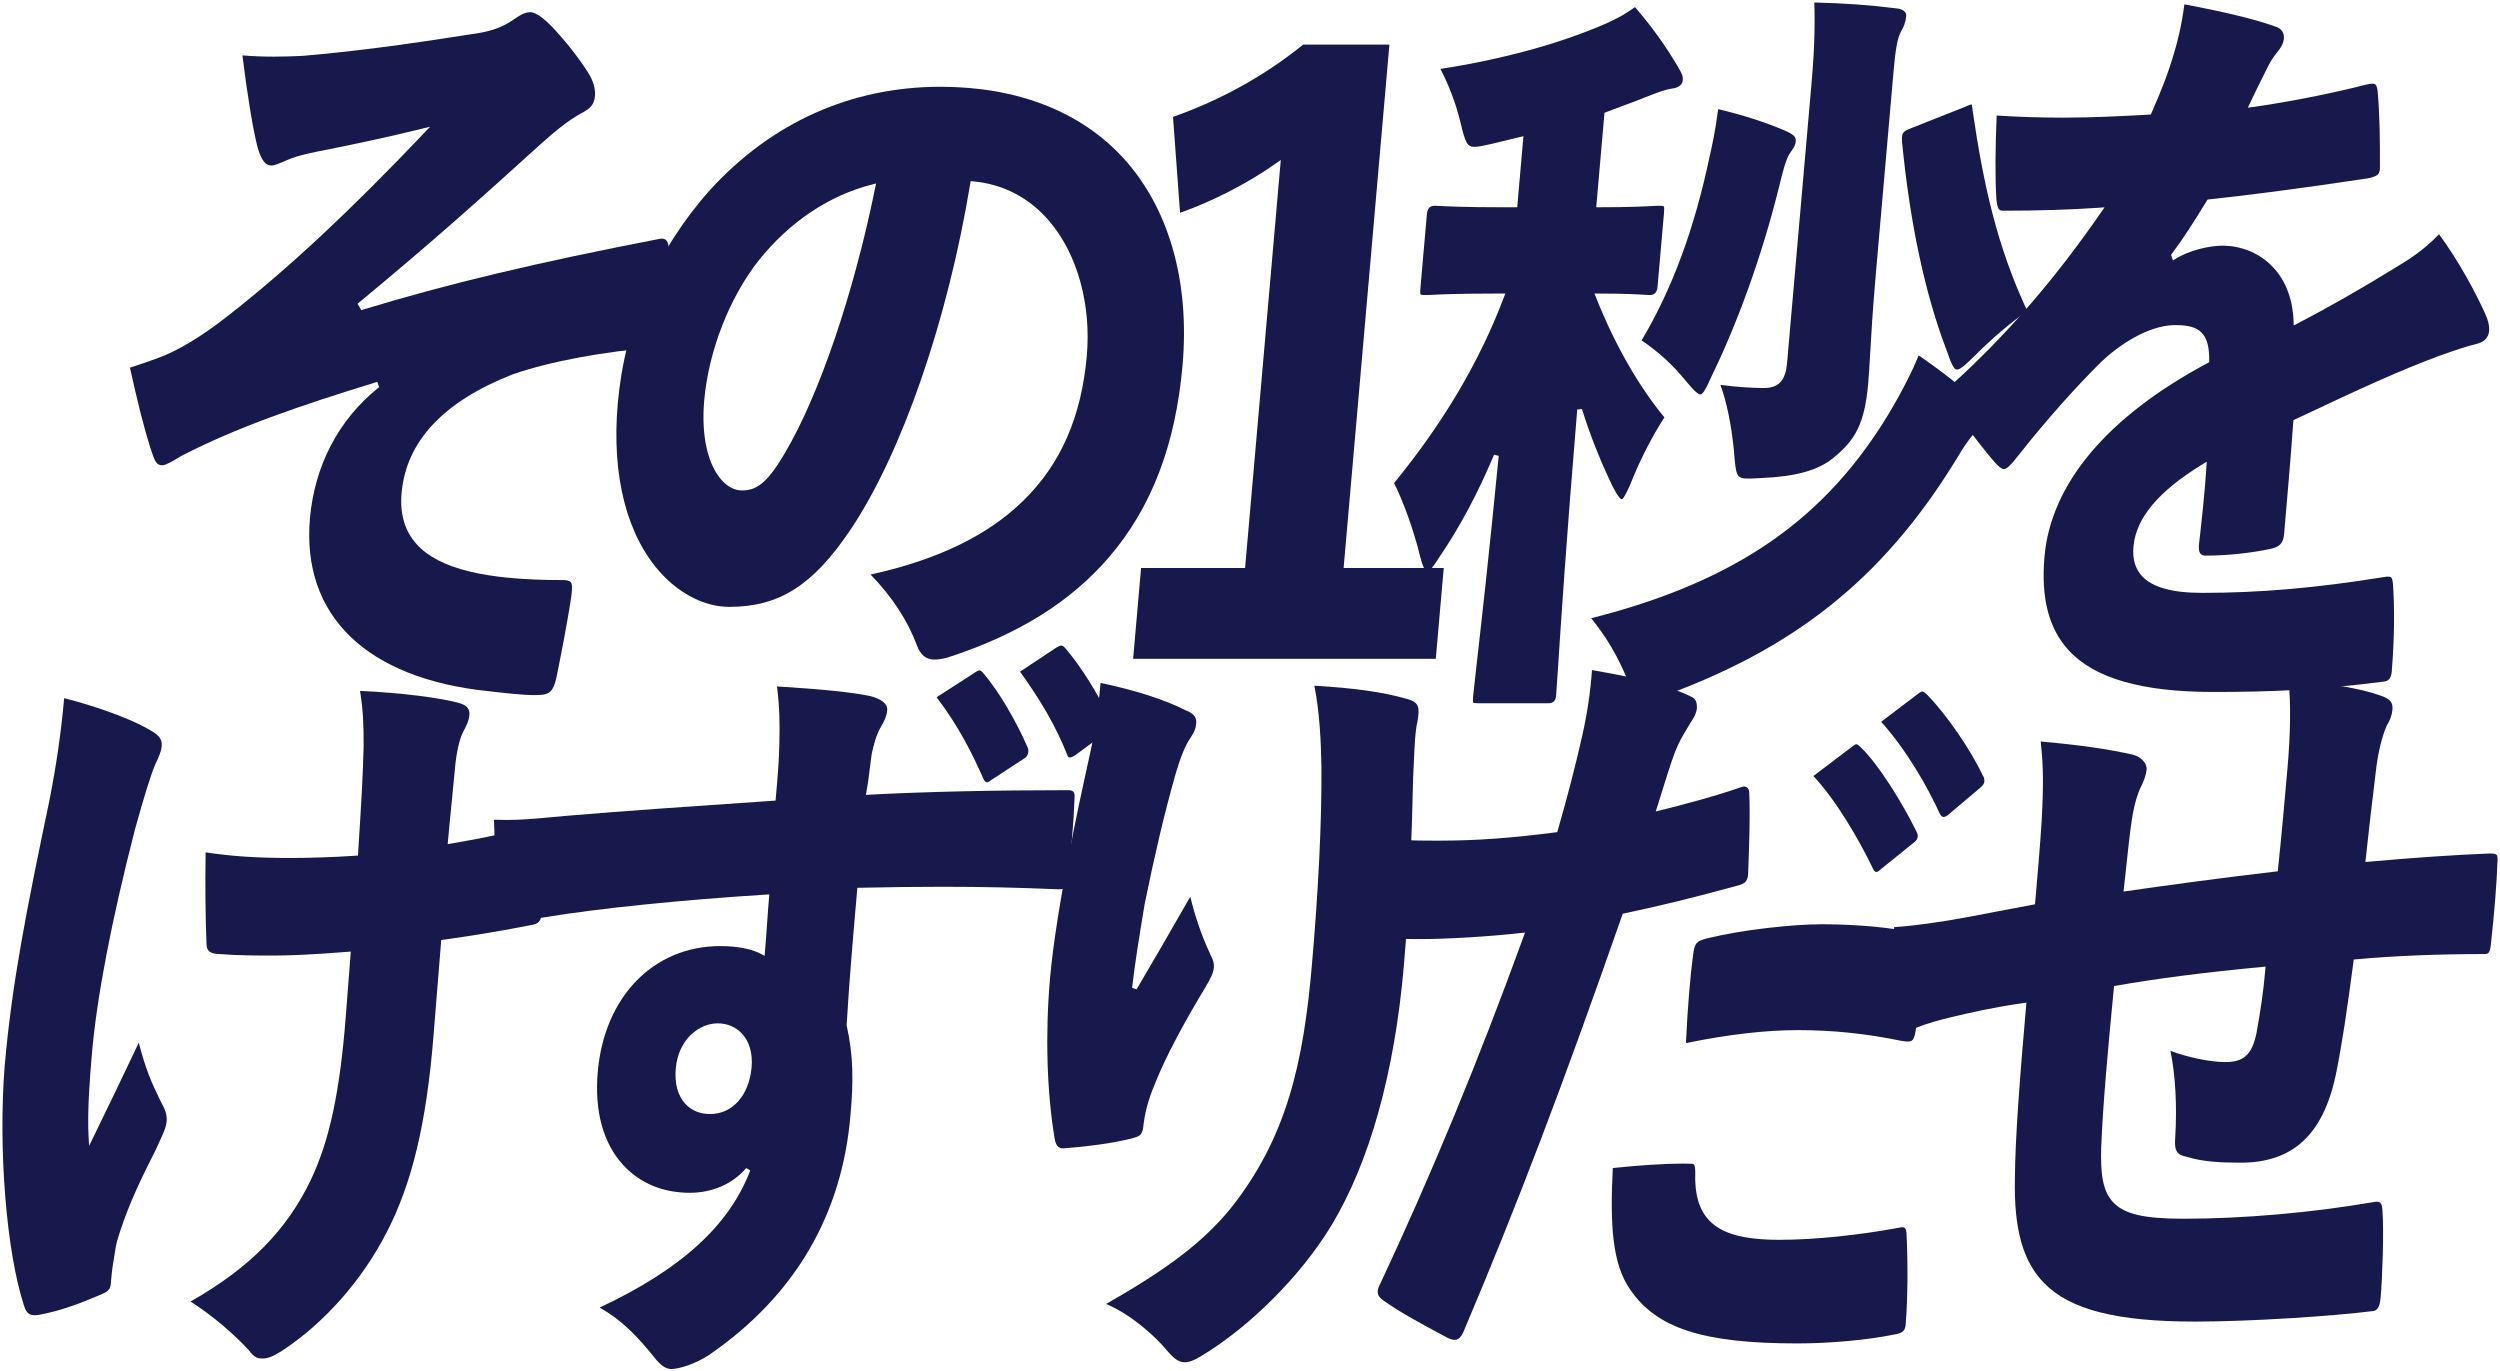
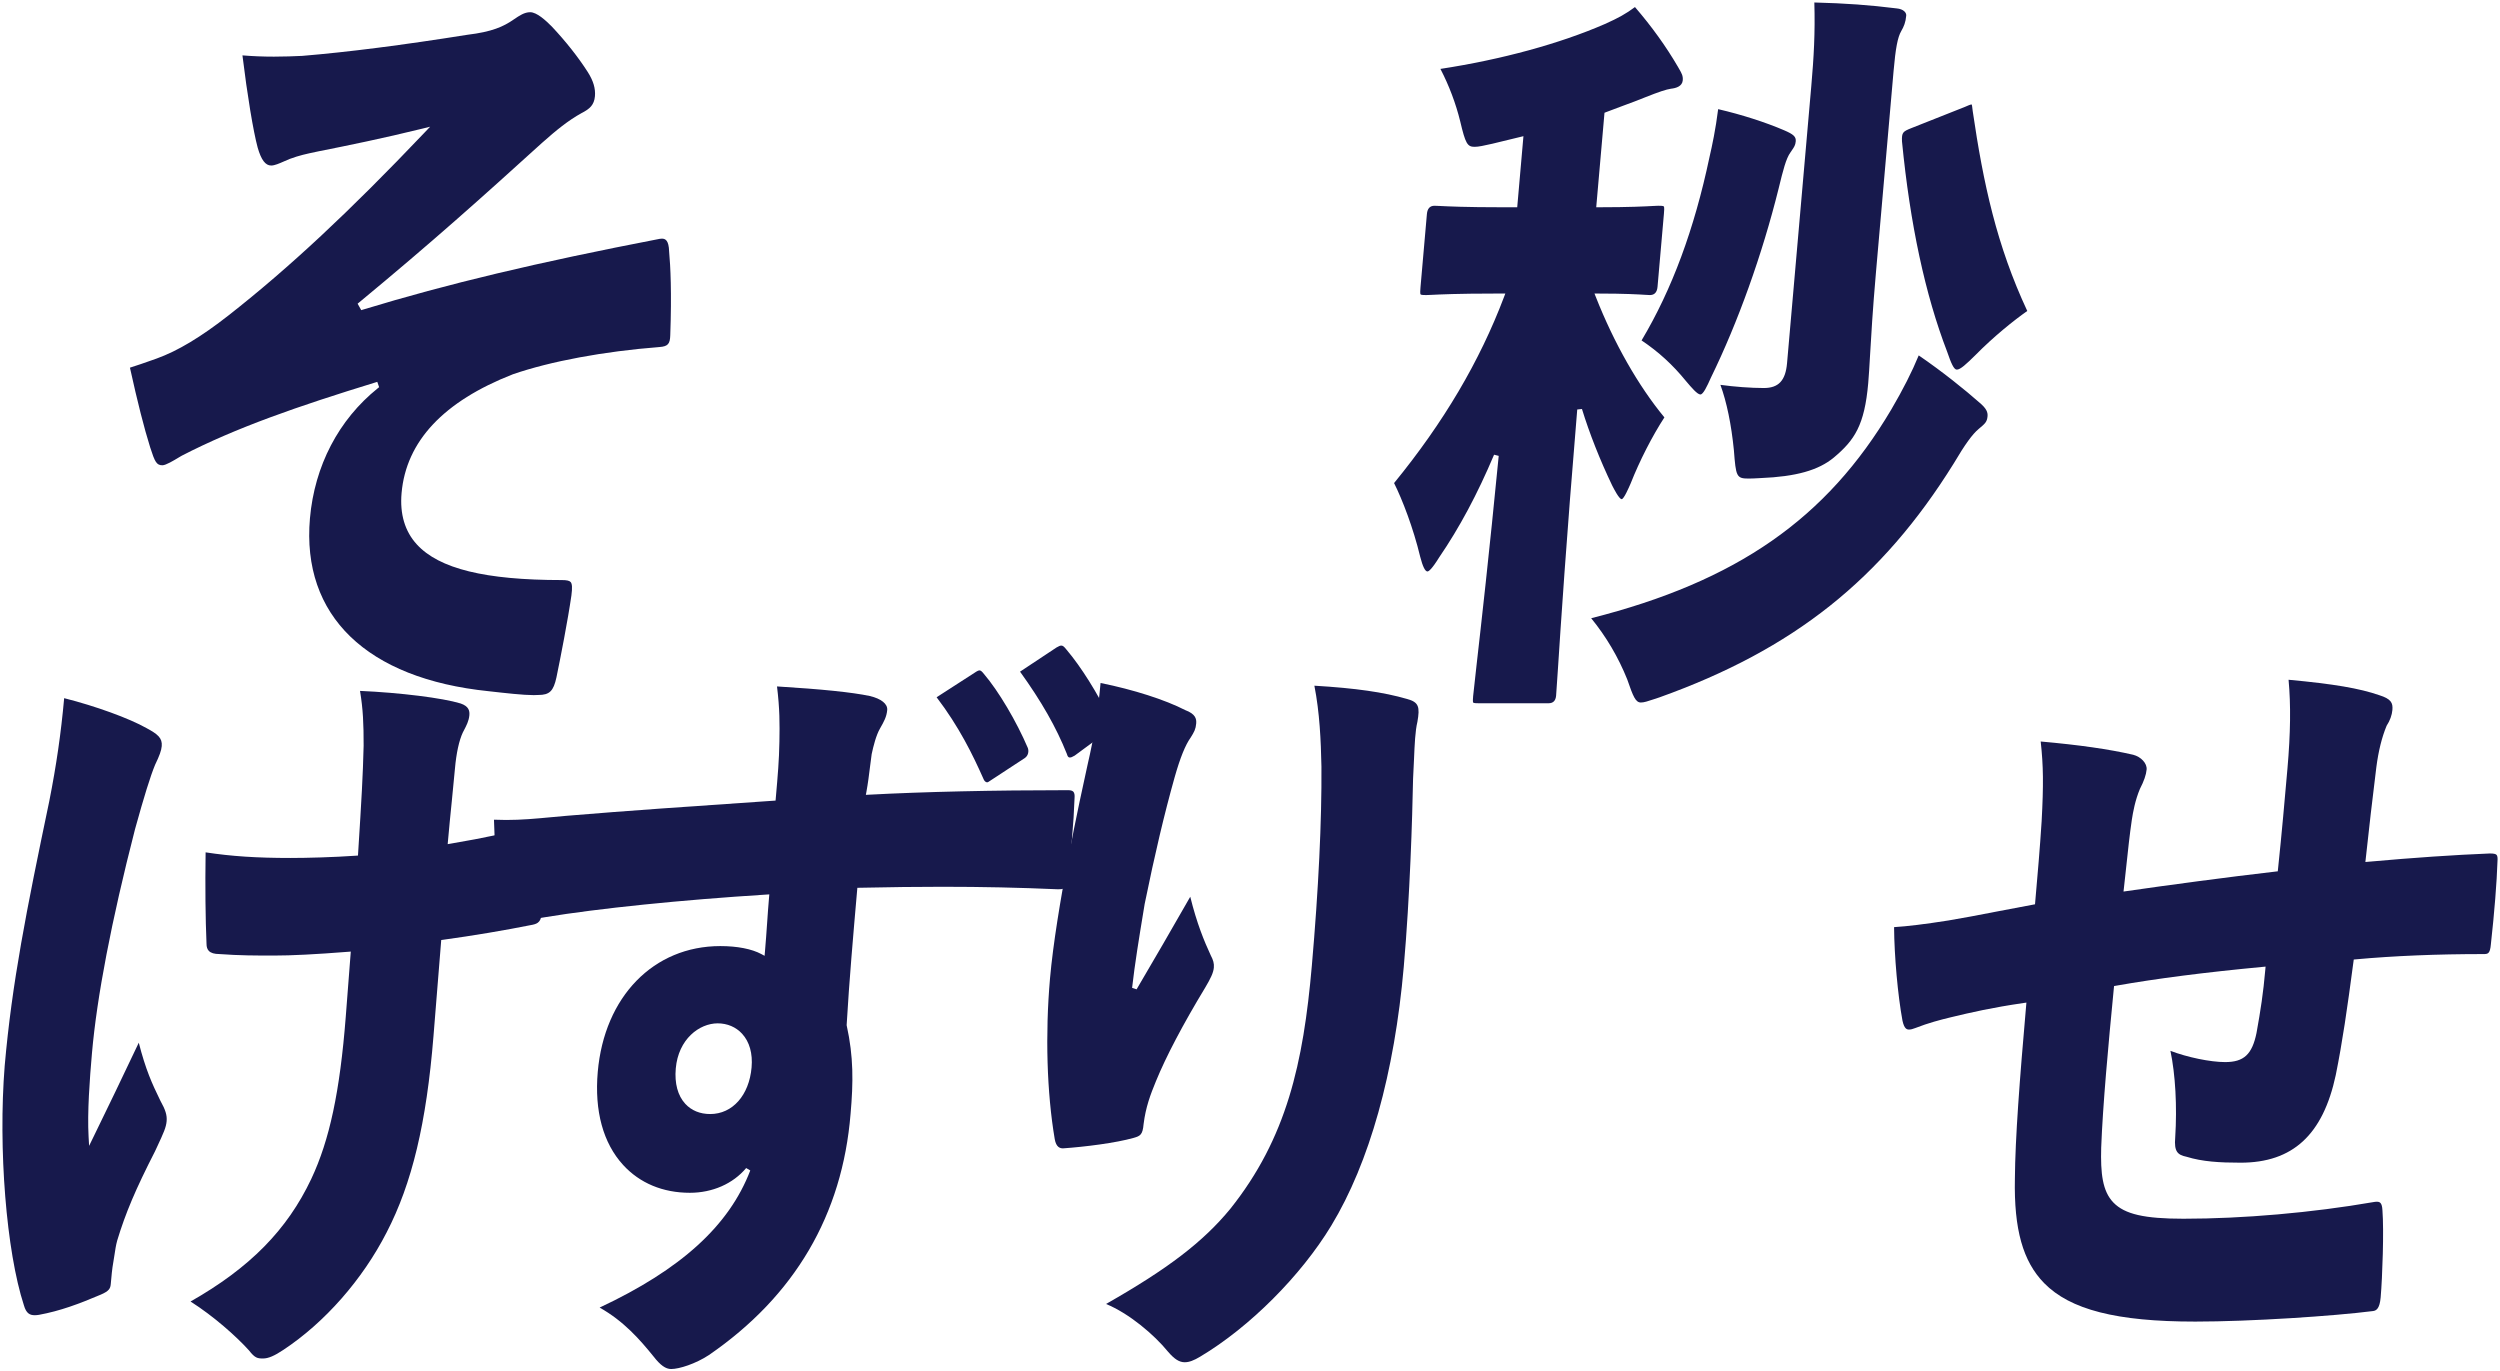
<svg xmlns="http://www.w3.org/2000/svg" id="_レイヤー_2" data-name="レイヤー 2" viewBox="0 0 826.71 453.516">
  <g id="contents">
    <g>
      <path d="m176.517,229.867c-3.492,0-9.28-.655-14.878-1.289-40.406-4.147-61.96-24.982-59.145-57.164,1.518-17.35,9.486-32.631,22.437-43.028l.438-.353-.606-1.762-.74.228c-25.354,7.795-45.932,14.895-63.95,24.211-.31.171-.703.408-1.16.685-1.422.861-4.069,2.464-5.206,2.464-1.946,0-2.505-1.122-4.046-5.92-2.026-6.465-4.157-14.856-6.693-26.358,2.799-.887,4.63-1.534,6.903-2.338l1.951-.688c7.014-2.538,14.584-7.088,23.83-14.321,19.933-15.639,39.886-34.251,64.698-60.349l1.888-1.985-2.659.658c-12.602,3.116-24.873,5.626-34.156,7.463l-.982.208c-3.09.653-5.53,1.17-8.605,2.318-.638.259-1.243.524-1.83.783-1.644.724-3.197,1.408-4.321,1.408-1.907,0-3.286-1.819-4.471-5.898-1.448-5.325-3.459-17.51-5.043-30.525,3.425.28,6.842.417,10.412.417,3.414,0,6.481-.123,9.33-.25,15.183-1.261,33.053-3.545,54.664-6.982,8.117-.979,11.909-2.683,15.388-5.115,1.771-1.205,3.448-2.347,5.351-2.347,2.204,0,5.146,2.708,7.165,4.745,4.628,4.923,8.746,10.136,11.896,15.059,1.832,2.899,2.583,5.433,2.361,7.968-.257,2.93-1.749,4.223-4.413,5.583-4.397,2.424-8.396,5.681-13.057,9.828-20.16,18.287-36.297,32.774-60.497,52.779l-.514.425,1.198,2.141.616-.188c27.998-8.526,57.327-15.521,98.07-23.391.257-.045.509-.068.737-.068,1.124,0,2.286.509,2.391,4.286.449,4.883.876,13.583.377,27.594-.062,2.939-.791,3.752-3.546,3.963-18.39,1.427-36.066,4.71-48.499,9.008-22.937,8.967-35.311,22.182-36.808,39.288-.608,6.947,1.091,12.662,5.051,16.982,7.364,8.037,22.59,11.78,47.915,11.78,1.657,0,2.538.197,2.943.659.508.578.584,1.898.255,4.415-1.158,8.093-3.653,20.835-4.945,27.087-.993,4.581-2.287,5.838-6.018,5.838-.478.034-.953.049-1.478.049Z" style="fill: #17194c; stroke-width: 0px;" />
-       <path d="m309.097,218.113c-2.857,0-4.673-1.453-5.89-4.71-3.067-8.229-8.218-16.097-15.317-23.404,22.174-4.901,38.696-12.891,50.479-24.401,12.383-12.097,19.261-27.79,21.026-47.978,1.477-16.873-3.089-33.425-12.213-44.274-6.637-7.895-15.445-12.52-25.471-13.375l-.737-.063-.12.73c-7.472,45.372-22.642,89.244-39.591,114.495-12.332,18.384-23.571,25.547-40.086,25.547-7.871,0-16.1-4.055-22.577-11.123-11.314-12.348-16.401-32.235-14.322-55.998,2.324-26.56,12.885-51.029,30.542-70.764,20.354-22.308,46.689-34.102,76.154-34.102,25.438,0,46.349,8.146,60.471,23.558,15.071,16.447,22.036,40.763,19.612,68.468-2.304,26.331-10.242,47.09-24.268,63.461-12.717,14.844-30.171,25.712-53.36,33.226-1.655.467-3.123.708-4.333.708Zm-20.632-157.125c-14.228,3.608-27.165,12.229-37.414,24.93-9.78,12.298-16.745,30.116-18.179,46.506-1.018,11.625,1.122,21.264,5.869,26.444,1.986,2.169,4.266,3.314,6.59,3.314,4.537,0,8.145-1.968,14.206-12.351,11.333-19.107,22.794-52.794,29.908-87.909l.253-1.247-1.233.312Z" style="fill: #17194c; stroke-width: 0px;" />
-       <path d="m374.706,217.864l2.628-30.029h34.399l11.806-134.941-1.409.995c-9.445,6.672-20.738,12.504-31.903,16.486l-2.333-31.718c15.856-5.59,30.335-13.632,43.048-23.91h28.514l-15.144,173.088h33.109l-2.628,30.029h-100.087Z" style="fill: #17194c; stroke-width: 0px;" />
      <path d="m489.074,232.558c-.51,0-1.702,0-1.894-.208-.205-.226-.091-1.532-.036-2.16.127-1.447.527-4.974,1.135-10.312,1.466-12.889,4.194-36.88,7.32-69.127l-1.533-.389c-5.496,13.017-11.44,24.131-18.173,33.979-2.497,4.035-3.49,4.633-3.861,4.633-.758,0-1.565-1.642-2.4-4.879-2.263-9.462-5.918-18.93-8.633-24.353,16.4-20.076,28.301-40.226,36.377-61.584l.41-1.083h-3.738c-12.003,0-17.854.289-20.665.429-.84.041-1.391.069-1.738.069-.543,0-1.674,0-1.867-.211-.229-.25-.105-1.652-.04-2.406l2.113-24.158q.241-2.756,2.518-2.756c.348,0,.894.028,1.727.069,2.787.14,8.587.429,20.59.429h5.034l2.057-23.507-10.31,2.504c-2.776.63-4.552,1.019-5.857,1.019-2.39,0-3.01-1.099-4.733-8.395-1.451-5.932-3.708-11.912-6.552-17.374,20.17-3.083,39.434-8.337,54.355-14.832,4.477-1.993,7.1-3.463,9.979-5.619,5.588,6.495,10.234,12.957,14.192,19.733.142.254.284.502.42.738.85,1.478,1.317,2.292,1.188,3.771-.172,1.963-2.211,2.585-3.892,2.76-1.533.219-4.117,1.079-8.408,2.792-2.415.994-4.837,1.886-7.4,2.83-1.893.697-3.802,1.4-5.716,2.149l-.462.181-2.733,31.25h.873c10.182,0,15.367-.284,17.858-.421.829-.046,1.383-.077,1.749-.077.543,0,1.674,0,1.867.211.229.25.106,1.652.041,2.406l-2.113,24.158q-.241,2.756-2.519,2.756c-.31,0-.784-.031-1.497-.075-2.189-.138-6.745-.423-15.659-.423h-1.175l.431,1.093c6.031,15.318,14.075,29.446,22.688,39.859-3.993,6.12-8.237,14.418-11.149,21.816-.611,1.41-2.262,5.222-2.982,5.222-.832,0-2.578-3.421-3.151-4.545-4.039-8.434-7.493-17.179-9.98-25.274l-1.562.169c-3.62,43.216-5.478,71.815-6.37,85.559-.301,4.639-.5,7.703-.62,9.076q-.22,2.507-2.496,2.507h-23.005Zm53.556-.249c-1.754,0-2.547-1.876-4.544-7.68-2.939-7.318-6.938-14.095-11.905-20.192,48.169-12.215,77.896-32.913,99.252-69.045,3.833-6.529,6.877-12.534,9.058-17.866,7.869,5.376,15.465,11.521,20.041,15.567,2.414,1.999,2.829,3.268,2.716,4.562-.165,1.882-.841,2.446-2.848,4.122l-.077.064c-2.111,1.764-4.502,5.071-8.251,11.414-23.838,38.33-52.946,61.47-97.323,77.357-.68.218-1.316.432-1.897.627-1.919.644-3.187,1.069-4.221,1.069Zm35.64-74.054c-4.082,0-4.23-.661-4.901-9.381-.845-8.512-2.38-15.938-4.458-21.612,4.463.628,10.152,1.051,14.349,1.051,4.884,0,7.183-2.453,7.686-8.202l8.019-91.649c.838-9.566,1.3-17.583,1.009-27.64,10.443.271,18.16.829,27.279,1.965,2.163.211,3.193,1.354,3.104,2.375-.195,2.237-.781,3.628-1.664,5.146-1.173,2.021-1.858,5.621-2.528,13.284l-5.817,66.495c-1.088,12.434-1.59,21.128-1.957,27.477-.215,3.725-.385,6.666-.601,9.134-1.218,13.914-4.494,18.838-11.378,24.609-5.085,4.222-12.553,6.315-24.209,6.787-1.614.091-2.879.162-3.931.162Zm-15.978-27.807c-1.009,0-2.927-2.262-4.78-4.449-4.354-5.354-9.035-9.64-14.673-13.425,10.076-16.907,17.426-36.742,22.458-60.607.897-3.883,2.026-9.171,2.868-15.873,7.669,1.777,15.567,4.305,21.801,6.979,3.161,1.356,3.989,2.147,3.855,3.679-.11,1.258-.546,1.892-1.269,2.942-.144.209-.296.43-.455.669-1.507,2.05-2.49,6.07-3.851,11.635l-.079.322c-5.466,21.973-13.427,44.206-22.416,62.6-1.246,2.811-2.528,5.528-3.46,5.528Zm84.782-8.219c-.966,0-1.867-2.086-3.191-5.936-7.242-18.802-12.262-42.193-14.929-69.55-.105-2.979.263-3.244,3.184-4.41l17.592-6.972c.952-.424,1.884-.825,2.266-.825.116.15.223,1.105.326,2.029l.015.133c3.517,24.042,7.94,44.506,18.045,66.135-4.448,3.119-11.13,8.479-17.205,14.653-2.997,2.947-4.909,4.742-6.102,4.742Z" style="fill: #17194c; stroke-width: 0px;" />
-       <path d="m731.919,228.822c-23.696,0-39.355-4.52-47.874-13.815-6.556-7.154-9.162-17.259-7.97-30.892,2.117-24.198,20.807-46.369,54.05-64.115l.415-.222.008-.471c.079-4.523-.72-7.481-2.513-9.306-1.689-1.72-4.269-2.486-8.364-2.486-.402,0-.816.008-1.244.021-7.454.287-17.327,5.66-25.158,13.689-10.931,11.02-20.874,23.047-27.29,31.194-1.044,1.239-2.379,2.685-3.288,2.685-.76,0-1.617-.624-3.058-2.227-3.952-4.534-12.231-15.249-15.684-21.043-.594-.775-.591-1.354-.577-1.515.081-.916.838-1.983,2.456-3.462,18.072-16.443,33.694-34.53,49.162-56.919l.944-1.368-1.657.115c-9.686.669-20.104.994-31.853.994-1.329,0-1.867-.325-2.253-3.771-.426-6.948-.387-17.02.106-27.7,7.29.468,14.484.695,21.964.695,9.552,0,18.937-.472,28.511-.997l.491-.027.197-.45c3.156-7.187,5.529-13.084,7.606-20.272.841-2.773,2.362-8.438,3.293-15.716,14.08,2.652,23.822,5.05,30.611,7.529,1.688.74,2.452,2.025,2.288,3.91-.109,1.245-.743,2.57-1.938,4.05-1.803,2.139-2.835,3.982-4.106,6.633-.578,1.18-1.105,2.24-1.622,3.279-1.117,2.247-2.173,4.369-3.617,7.435l-.628,1.332,1.46-.198c8.546-1.165,23.609-3.826,37.938-7.489.729-.165,1.314-.248,1.771-.248.963,0,1.417.22,1.729,2.329.73,7.509.807,16.592.779,25.283-.021,2.24-.555,2.999-4.05,3.701-21.061,3.151-38.269,5.431-52.567,6.962l-.39.042-1.09,1.764c-3.613,5.846-6.467,10.463-10.729,16.195l-.253.339.639,1.849.853-.534c4.575-2.863,11.234-4.361,15.447-4.361,5.955,0,11.559,2.168,15.778,6.104,4.843,4.518,7.545,11.097,7.814,19.024l.043,1.267,1.125-.584c9.744-5.058,21.691-11.865,31.958-18.21l.219-.132c4.253-2.565,9.505-5.733,14.743-11.256,6.412,8.678,12.049,19.171,15.239,26.228.99,2.031,1.468,4.147,1.321,5.828-.172,1.96-1.417,3.394-3.507,4.036-4.35,1.071-8.463,2.53-11.769,3.703l-1.531.541c-13.185,4.924-24.593,10.165-47.485,20.951l-.424.199-.033.468c-.923,12.998-2.092,26.359-3.031,37.096-.272,3.113-1.431,4.378-4.591,5.013-4.932,1.077-13.113,2.226-21.323,2.226-.781,0-1.333-.188-1.688-.574-.502-.548-.691-1.57-.563-3.039.724-6.223,2.012-17.899,2.482-25.924l.089-1.524-1.304.794c-14.598,8.894-22.096,17.812-22.922,27.263-.359,4.106.554,7.291,2.792,9.734,3.44,3.754,9.97,5.579,19.961,5.579,19.15,0,37.698-1.616,60.14-5.239.517-.091.93-.134,1.273-.134.932,0,1.466.11,1.624,2.388.612,7.185.472,19.066-.333,28.267-.029,1.714-.45,3.744-2.311,4.01-22.304,2.896-38.246,3.479-56.736,3.479Z" style="fill: #17194c; stroke-width: 0px;" />
      <path d="m87.023,449.229c-1.862,0-2.697-.103-4.697-2.68-4.221-4.667-11.694-11.314-19.316-16.16,19.613-11.14,31.956-23.684,39.922-40.537,6.059-12.861,9.469-28.884,11.401-53.576l1.666-21.604-.932.073c-10.818.849-18.621,1.244-24.555,1.244-5.587,0-11.365,0-17.957-.497-1.653-.002-2.8-.345-3.469-1.021-.544-.549-.805-1.337-.795-2.408-.355-8.244-.461-18.924-.3-30.204,8.456,1.301,16.917,1.858,28.064,1.858,5.418,0,14.205-.231,21.621-.749l.699-.049.044-.698c1.157-18.319,1.584-25.623,1.827-35.645.009-7.147-.179-12.026-1.196-18.106,13.183.577,27.344,2.339,33.268,4.157,2.764.943,3.016,2.5,2.894,3.898-.164,1.875-.955,3.384-1.871,5.131l-.285.547c-1.244,2.638-2.169,6.891-2.616,12.004-.277,3.17-.642,6.785-1.026,10.612-.438,4.338-.889,8.822-1.28,13.297l-.091,1.031,1.021-.173c11.224-1.907,19.493-3.68,26.815-5.748.828-.187,1.504-.283,2.023-.283,1.067,0,1.564.298,1.687,2.06.236,8.555-.062,18.897-.354,26.062-.126,3.771-1.357,4.339-3.083,4.731-9.68,1.928-19.647,3.601-29.606,4.968l-.638.088-2.561,31.771c-2.318,28.718-7.103,48.748-15.51,64.947-7.993,15.602-20.426,29.742-34.113,38.801-2.944,1.977-5.009,2.856-6.7,2.856Zm-75.523-14.307c-1.602,0-2.828-.56-3.599-3.292-5.802-17.778-8.529-51.799-6.351-79.165,2.392-27.336,7.168-51.317,14.751-87.564,2.345-11.863,3.868-22.397,4.916-34.028,10.371,2.619,21.461,6.645,27.238,9.905,3.742,2.018,5.262,3.288,5.029,5.959-.127,1.446-.747,3.183-2.21,6.194-1.557,3.785-3.596,10.342-6.633,21.305-7.803,30.372-12.592,55.302-14.238,74.112-.753,8.604-1.559,19.508-1.109,27.509l.172,3.065,1.346-2.76c5.066-10.391,9.229-19,15.08-31.354,2.277,8.884,4.335,13.438,7.125,19.151,1.717,3.069,2.257,4.839,2.085,6.803-.183,2.092-1.025,3.904-3.061,8.281l-.772,1.663c-6.46,12.648-9.735,20.373-12.501,29.491-.431,1.544-.671,3.164-.904,4.731-.118.792-.233,1.575-.372,2.329-.417,2.279-.641,4.83-.856,7.298-.132,1.511-.504,2.355-3.33,3.568-7.226,3.081-13.463,5.395-20.412,6.672-.515.084-.977.126-1.395.126Z" style="fill: #17194c; stroke-width: 0px;" />
      <path d="m221.954,452.716c-1.835,0-3.586-1.248-5.855-4.173-4.447-5.499-9.824-11.671-17.81-16.145,26.97-12.661,42.819-27.095,49.816-45.342l-1.36-.8c-4.357,5.199-11.144,8.182-18.617,8.182-8.923,0-16.549-3.176-22.054-9.184-6.628-7.233-9.535-17.881-8.405-30.791,2.177-24.887,18.466-41.607,40.532-41.607,5.589,0,10.407.939,13.569,2.644l1.07.577.106-1.212c.305-3.475.522-6.622.733-9.665.201-2.895.391-5.628.643-8.515l.081-.926-.928.058c-28.221,1.778-55.581,4.574-73.188,7.48-3.28.433-6.219,1.296-8.364,1.926-1.469.431-2.737.804-3.355.804-1.817,0-2.801-.545-3.134-3.523-1.265-8.855-1.887-25.346-2.082-31.444,1.343.062,2.669.091,4.031.091,5.143,0,9.857-.442,14.849-.911,1.675-.157,3.396-.319,5.195-.471,20.083-1.684,41.263-3.13,65.787-4.805l3.257-.222.06-.683c.705-8.056,1.093-12.483,1.208-18.733.111-5.995.118-10.878-.789-18.333,14.966.918,24.729,1.926,30.675,3.163,3.778.894,5.941,2.624,5.767,4.626-.198,2.271-1.093,3.847-2.33,6.026l-.069.124c-1.244,2.138-2.178,5.774-2.742,8.448-.202,1.387-.375,2.786-.553,4.238-.325,2.642-.661,5.372-1.186,8.234l-.183.998,1.013-.055c17.956-.963,41.352-1.493,65.877-1.493.845,0,1.409.168,1.726.514.352.384.485,1.092.396,2.104-.271,8.047-1.194,18.609-2.415,27.606-.195,2.232-.846,2.545-3.145,2.545-12.808-.562-24.936-.825-38.132-.825-8.369,0-17.081.104-27.416.327l-.717.016-.062.715c-1.288,14.73-2.616,29.913-3.473,44.603l-.006.111.023.108c2.286,10.35,2.186,18.824,1.283,29.146-2.709,33.476-18.487,60.341-46.898,79.853-4.381,2.87-9.765,4.591-12.431,4.591Zm15.377-114.312c-6.089,0-13.017,5.23-13.864,14.926-.432,4.93.652,8.966,3.134,11.674,2.033,2.219,4.885,3.392,8.246,3.392,7.383,0,12.885-6.198,13.691-15.425.402-4.602-.683-8.451-3.139-11.131-2.03-2.216-4.896-3.436-8.068-3.436Zm89.101-79.695c-.479,0-1.001-.506-1.24-1.204-3.515-7.925-8.072-17.238-15.47-26.934l13.168-8.495c.411-.257.756-.39,1.016-.39.397,0,.814.337,1.487,1.204,4.807,5.629,10.763,15.683,14.507,24.479.343,1,.191,2.437-.963,3.271l-11.372,7.451c-.414.298-.886.616-1.133.616Zm27.379-8.219c-.267,0-.713,0-1.009-1.144l-.013-.05-.019-.047c-3.482-8.721-8.405-17.363-15.461-27.142l12.085-8.007c.837-.458,1.14-.614,1.559-.614.463,0,.849.215,1.795,1.434,4.742,5.596,10.133,14.192,14.441,23.022.303.62.424,1.216.372,1.822-.075.854-.555,1.594-1.387,2.139l-10.797,7.964c-.856.472-1.155.622-1.567.622Z" style="fill: #17194c; stroke-width: 0px;" />
      <path d="m391.788,450.475c-1.803,0-3.4-1.002-5.516-3.459-4.648-5.714-12.976-12.724-20.523-15.813,20.541-11.676,32.141-20.572,41.102-31.471,18.635-23.381,24.128-48.09,26.953-80.383,2.204-25.195,3.302-47.957,3.175-65.824-.176-8.656-.586-17.862-2.336-26.778,13.675.82,22.882,2.143,30.646,4.392,3.934,1.061,4.277,2.648,3.423,7.562-.731,3.04-.913,7.376-1.124,12.397-.084,2.018-.174,4.152-.307,6.37-.264,13.121-1.012,38.607-3.08,62.24-3.078,35.18-11.363,64.771-23.96,85.576-10.066,16.628-27.068,33.628-43.312,43.311-2.135,1.302-3.718,1.88-5.14,1.88Zm-40.276-70.729c-.955-.006-2.262-.344-2.729-3.071-2.604-15.322-3.174-34.673-1.563-53.092,1.995-22.794,10.002-59.82,12.408-70.625,2.211-9.56,3.397-16.997,4.312-27.108,10.905,2.207,21.317,5.539,27.996,8.968,3.426,1.287,3.761,2.896,3.625,4.449-.159,1.826-.626,2.719-1.821,4.625-1.773,2.477-3.469,6.67-5.31,13.157-3.413,12.147-6.562,25.46-9.91,41.899l-.46,2.799c-1.319,8.019-2.814,17.107-3.69,24.916l1.485.493c5.858-9.994,11.632-19.87,17.746-30.62,2.184,8.856,4.627,14.731,6.757,19.343.882,1.668,1.159,2.763,1.044,4.079-.155,1.771-1.088,3.624-2.867,6.636-7.331,12.107-12.969,22.825-16.299,30.986-1.808,4.394-3.361,8.493-4.068,14.149-.31,3.535-1.096,3.931-3.322,4.56-5.929,1.675-15.984,2.942-23.332,3.457Z" style="fill: #17194c; stroke-width: 0px;" />
-       <path d="m594.22,444.248c-30.989,0-46.452-4.999-55.15-17.83-6-8.523-6.67-21.703-5.742-40.169,8.906-.933,17.308-1.466,23.139-1.466,1.01,0,1.966.015,2.858.048.522,0,.707.128.803.225.415.415.467,1.667.466,2.711-.247,7.163,1.276,12.359,4.657,15.858,4.25,4.398,11.434,6.36,23.293,6.36,11.247,0,25.979-1.495,39.409-3.999.442-.109.787-.16,1.073-.16.47,0,1.256,0,1.421,1.933.51,9.732.405,22.254-.25,29.748-.023,2.395-.93,3.328-3.595,3.763-9.23,1.867-21.325,2.979-32.382,2.979Zm-113.153-1.181c-.545,0-1.202-.16-2.065-.506-.733-.401-1.63-.879-2.586-1.389-5.519-2.939-13.076-6.967-18.733-10.974-2.169-1.449-2.607-2.842-1.583-4.979,17.237-36.737,32.861-74.559,47.766-115.631l.439-1.212-1.281.145c-10.605,1.192-24.475,2.025-33.726,2.025-1.162,0-2.272-.012-3.318-.038-3.124,0-3.688-.518-3.795-3.463-.322-5.246-.254-13.594-.188-21.667.022-2.687.044-5.331.05-7.799,4.155.409,7.957.409,13.994.409,12.03,0,23.514-.821,38.396-2.747l.521-.067.146-.504c3.351-11.623,5.858-21.314,8.133-31.426,1.643-7.287,2.722-14.565,3.21-21.649,12.615,2.2,23.79,4.422,32.742,8.746,1.565.686,2.111,1.896,1.91,4.189-.094,1.082-.839,2.704-1.992,4.342-.496.85-.927,1.562-1.337,2.243-1.393,2.311-2.597,4.306-3.903,7.639-1.593,4.378-2.829,8.363-4.137,12.582-.566,1.823-1.145,3.689-1.771,5.646l-.436,1.361,1.388-.34c3.869-.949,17.251-4.312,26.981-7.743.31-.116.595-.172.862-.172,1.022,0,1.69.849,1.701,2.163.321,7.424.01,16.071-.266,23.701l-.087,2.414c-.061,2.9-.781,3.819-3.501,4.48-14.687,4.025-24.856,6.52-37.549,9.21l-.44.093-.148.426c-19.77,56.632-34.476,95.232-52.45,137.676-1.079,2.493-2.142,2.813-2.946,2.813Zm76.449-98.133c.58-12.108,1.37-21.778,2.411-29.534.508-3.509,1.088-4.172,4.429-5.061,11.908-2.944,28.701-4.706,38.048-4.706,11.812,0,23.831,1.137,31.369,2.967l.227.054c1.928.45,2.896.677,2.62,3.831-.265,7.873-1.771,20.317-3.076,27.826-.495,3.716-1.201,4.101-2.698,4.101-.573,0-1.301-.083-2.357-.27-11.369-2.353-22.434-3.498-33.803-3.498-10.909,0-23.076,1.403-37.169,4.29Zm63.03-56.59c-.27,0-.721,0-1.264-1.26-4.609-9.586-12.114-22.46-19.624-30.469l13.1-9.919c.369-.268.84-.586,1.088-.586.368,0,.916.487,1.493,1.029,5.841,5.561,13.859,18.53,18.437,27.909.316.649.44,1.012.392,1.573-.064.731-.415,1.293-1.213,1.938l-11.145,8.998-.036.038c-.692.727-1.175.748-1.228.748Zm22.229-18.181c-.345,0-.76-.084-1.321-1.086-3.936-8.713-11.078-21.209-19.388-30.384l12.428-9.431c.368-.267.839-.585,1.087-.585.497,0,.901.271,1.881,1.258,6.229,6.389,14.373,18.243,18.149,26.42l.038.083.057.072c.538.694.501,1.653.477,1.931-.041.469-.174,1.045-1.231,1.952l-10.907,9.211c-.603.434-1.098.559-1.269.559Z" style="fill: #17194c; stroke-width: 0px;" />
      <path d="m725.787,437.026c-25.84,0-41.205-3.923-49.821-12.719-7.034-7.18-10.017-17.83-9.673-34.531.102-13.384,1.56-32.556,3.719-57.229l.088-1.007-1,.146c-10.375,1.515-17.068,3.046-24.136,4.747-3.315.806-7.218,1.808-11.589,3.519-.856.343-1.53.508-2.062.508-.749,0-1.597-.226-2.192-2.924-1.56-8.484-2.712-21.367-2.779-30.948,4.294-.254,10.198-.979,18.007-2.209,4.481-.73,9.958-1.79,15.757-2.913,4.058-.784,8.253-1.597,12.238-2.319l.602-.109.053-.608c.807-9.219,1.569-17.926,2.141-26.916.646-12.04.582-18.161-.314-26.314,12.806,1.142,22.536,2.537,30.559,4.38,2.634.669,4.647,2.859,4.471,4.879-.151,1.737-.878,3.839-2.221,6.426-1.561,3.712-2.271,7.602-2.673,10.208-.718,4.881-1.247,9.864-1.807,15.14-.267,2.506-.534,5.03-.825,7.554l-.119,1.033,1.029-.149c13.247-1.924,33.643-4.671,49.347-6.472l.638-.073.067-.638c1.283-12.216,2.225-22.979,3.136-33.388,1.017-11.614,1.134-20.967.364-29.319,14.99,1.392,23.449,2.834,29.995,5.102,3.95,1.237,4.543,2.565,4.339,4.902-.148,1.692-.824,3.555-1.854,5.106l-.043.065-.03.072c-1.574,3.828-2.68,8.293-3.38,13.649-1.394,11.289-2.314,19.243-3.52,30.401l-.105.97.972-.087c15.096-1.355,28.617-2.276,40.189-2.736,1.249,0,1.923.14,2.222.465.3.328.397,1.031.3,2.152-.222,6.897-1.015,16.86-2.181,27.377-.286,3.272-1,3.272-2.562,3.272-15.254,0-29.436.588-42.15,1.747l-.637.059-.084.634c-2.073,15.694-3.697,26.87-5.861,37.551-4.229,19.779-14.232,28.996-31.478,28.996-6.915,0-12.6-.333-17.866-1.957-2.949-.617-4.163-1.679-3.751-6.389.654-10.273.062-20.823-1.583-28.641,5.562,2.127,13.19,3.72,18.081,3.72,6.2,0,8.917-2.513,10.382-9.604,1.364-7.575,2.232-13.158,2.919-21.013l.084-.956-.956.09c-19.174,1.811-35.056,3.851-48.554,6.235l-.598.106-.059.604c-1.866,19.184-3.666,38.862-4.193,52.845-.224,8.41.379,14.379,4.074,18.173,3.728,3.829,10.211,5.32,23.123,5.32,19.745,0,42.616-2.001,62.749-5.491.462-.087.839-.129,1.167-.129.964,0,1.772.216,1.893,2.864.521,6.642,0,22.032-.59,28.784-.328,3.749-1.472,4.381-2.547,4.504-12.947,1.647-40.317,3.482-58.908,3.482Z" style="fill: #17194c; stroke-width: 0px;" />
    </g>
  </g>
</svg>